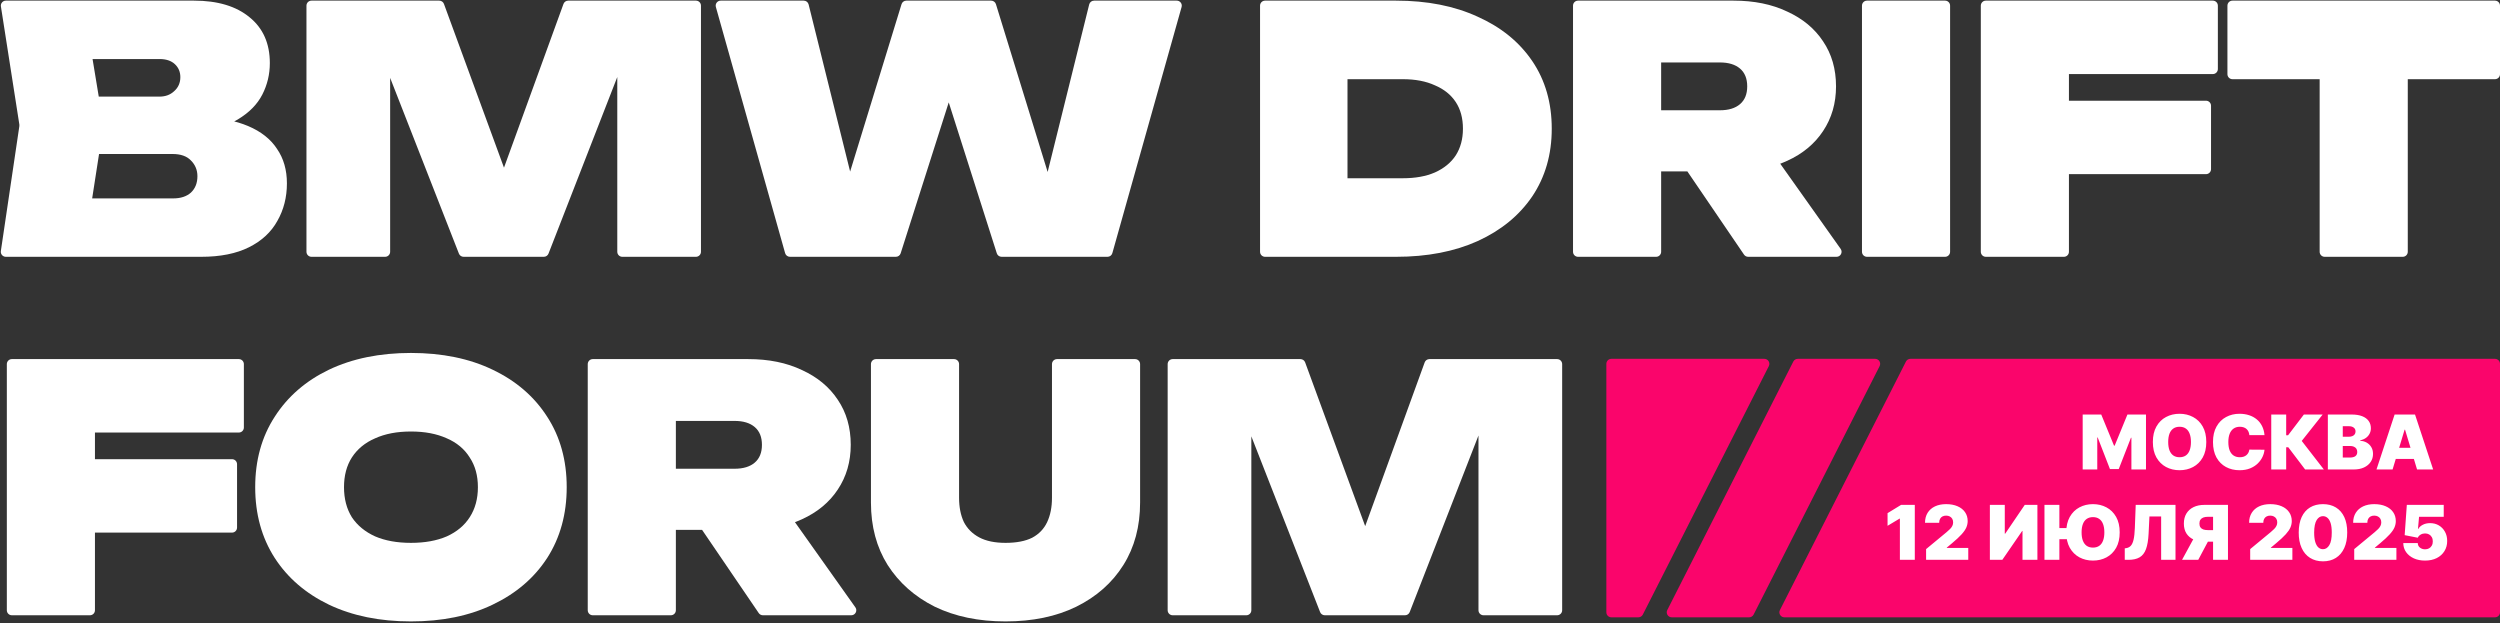
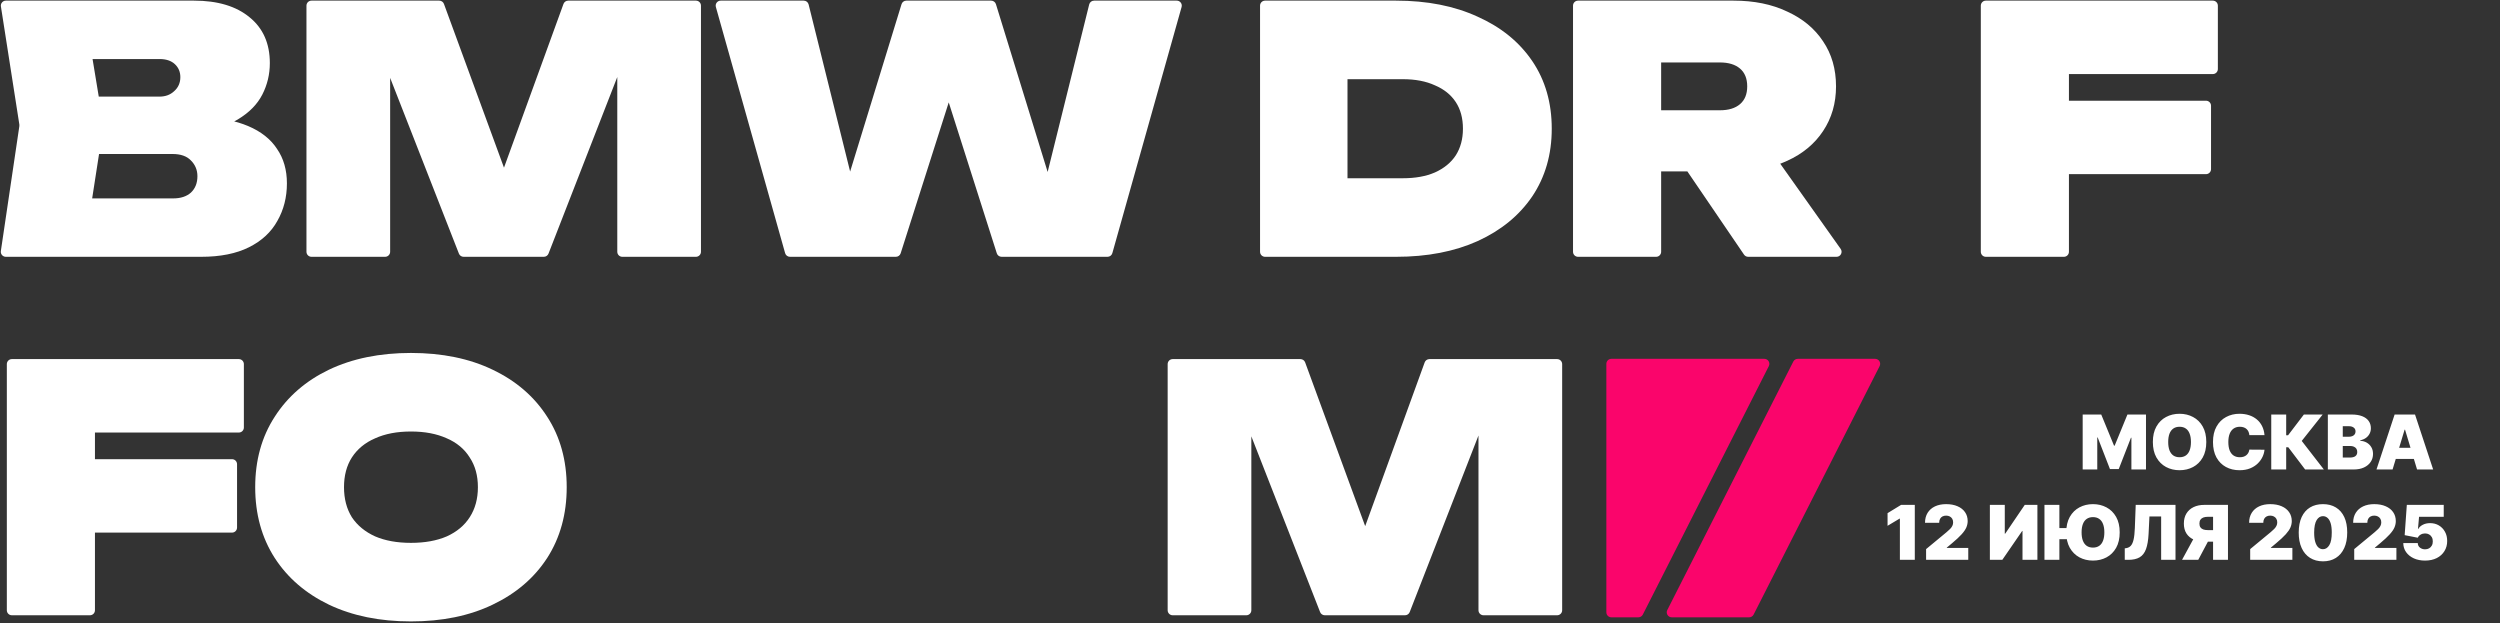
<svg xmlns="http://www.w3.org/2000/svg" width="1328" height="331" viewBox="0 0 1328 331" fill="none">
  <rect x="0" y="0" width="1328" height="331" fill="#333333" stroke="none" />
  <path d="M106.882 69.773C104.86 70.089 103.346 68.039 104.162 66.162L105.236 63.691C105.673 62.686 106.681 62.047 107.775 62.103C117.257 62.587 125.24 64.194 131.725 66.924C138.619 69.827 143.76 73.879 147.147 79.08C150.655 84.161 152.409 90.269 152.409 97.406C152.409 104.784 150.715 111.437 147.328 117.364C144.062 123.291 139.043 127.948 132.269 131.335C125.495 134.722 117.028 136.415 106.867 136.415H3.091C1.462 136.415 0.214 134.969 0.453 133.358L10.283 66.962C10.322 66.696 10.321 66.426 10.279 66.16L0.481 3.414C0.228 1.797 1.479 0.336 3.115 0.336H103.057C115.637 0.336 125.495 3.299 132.632 9.226C139.768 15.033 143.337 23.137 143.337 33.539C143.337 39.466 142.006 45.03 139.345 50.232C136.684 55.433 132.329 59.848 126.281 63.477C121.279 66.437 114.813 68.536 106.882 69.773ZM46.614 120.505C46.264 122.76 43.429 123.563 41.949 121.826L31.688 109.785C30.213 108.054 31.443 105.389 33.718 105.389H91.99C95.981 105.389 99.126 104.361 101.424 102.305C103.723 100.127 104.872 97.224 104.872 93.596C104.872 90.33 103.723 87.547 101.424 85.249C99.247 82.951 95.981 81.802 91.627 81.802H40.587C39.115 81.802 37.921 80.608 37.921 79.135V53.987C37.921 52.514 39.115 51.32 40.587 51.32H84.732C87.877 51.32 90.478 50.353 92.534 48.417C94.711 46.482 95.8 44.002 95.8 40.978C95.8 38.196 94.832 35.898 92.897 34.084C90.961 32.269 88.24 31.362 84.732 31.362H33.861C31.593 31.362 30.36 28.71 31.823 26.976L41.995 14.916C43.462 13.177 46.294 13.956 46.664 16.201L54.907 66.14C54.953 66.419 54.954 66.703 54.911 66.983L46.614 120.505Z" fill="white" />
  <path d="M369.687 0.336C371.16 0.336 372.353 1.53 372.353 3.003V133.748C372.353 135.221 371.16 136.415 369.687 136.415H330.568C329.095 136.415 327.901 135.221 327.901 133.748V20.964C327.901 19.357 329.312 18.116 330.905 18.319L333.043 18.592C334.763 18.811 335.819 20.589 335.19 22.205L291.368 134.716C290.969 135.741 289.982 136.415 288.883 136.415H246.259C245.162 136.415 244.176 135.742 243.776 134.72L199.936 22.685C199.312 21.09 200.332 19.328 202.027 19.076L204.185 18.754C205.796 18.514 207.244 19.762 207.244 21.392V133.748C207.244 135.221 206.05 136.415 204.578 136.415H165.458C163.986 136.415 162.792 135.221 162.792 133.748V3.003C162.792 1.53 163.986 0.336 165.458 0.336H233.323C234.442 0.336 235.442 1.034 235.827 2.085L274.514 107.61C275.152 109.351 273.864 111.195 272.01 111.195H263.486C261.636 111.195 260.348 109.357 260.98 107.618L299.321 2.092C299.704 1.038 300.706 0.336 301.828 0.336H369.687Z" fill="white" />
  <path d="M562.975 112.327C563.499 114.028 562.241 115.755 560.462 115.779L553.872 115.866C552.124 115.89 550.827 114.254 551.248 112.558L578.581 2.361C578.876 1.171 579.944 0.336 581.169 0.336H625.096C626.863 0.336 628.141 2.024 627.663 3.725L590.879 134.471C590.556 135.621 589.507 136.415 588.312 136.415H532.044C530.883 136.415 529.855 135.664 529.503 134.558L496.003 29.395C495.455 27.675 496.739 25.919 498.544 25.919H509.391C511.196 25.919 512.48 27.675 511.932 29.395L478.432 134.558C478.08 135.664 477.052 136.415 475.891 136.415H419.623C418.428 136.415 417.379 135.621 417.056 134.471L380.272 3.725C379.794 2.024 381.072 0.336 382.839 0.336H426.948C428.173 0.336 429.241 1.171 429.536 2.36L456.867 112.376C457.288 114.072 455.991 115.708 454.243 115.685L447.651 115.597C445.872 115.573 444.615 113.848 445.137 112.148L478.895 2.22C479.239 1.1 480.273 0.336 481.444 0.336H526.493C527.663 0.336 528.697 1.099 529.042 2.217L562.975 112.327Z" fill="white" />
  <path d="M741.552 0.336C758.123 0.336 772.578 3.178 784.916 8.864C797.374 14.428 807.051 22.29 813.946 32.451C820.84 42.611 824.288 54.586 824.288 68.376C824.288 82.044 820.84 94.019 813.946 104.3C807.051 114.461 797.374 122.384 784.916 128.069C772.578 133.633 758.123 136.415 741.552 136.415H672.006C670.533 136.415 669.339 135.221 669.339 133.748V3.003C669.339 1.53 670.533 0.336 672.006 0.336H741.552ZM715.787 109.151C715.787 111.521 712.927 112.713 711.243 111.045L699.341 99.245C697.649 97.568 698.837 94.684 701.218 94.684H745.18C751.833 94.684 757.518 93.656 762.236 91.6C767.074 89.422 770.763 86.398 773.303 82.528C775.844 78.536 777.114 73.819 777.114 68.376C777.114 62.811 775.844 58.094 773.303 54.223C770.763 50.353 767.074 47.389 762.236 45.333C757.518 43.156 751.833 42.067 745.18 42.067H701.218C698.837 42.067 697.649 39.183 699.341 37.506L711.243 25.706C712.927 24.038 715.787 25.23 715.787 27.6V109.151Z" fill="white" />
  <path d="M867.886 61.245C867.886 59.772 869.079 58.578 870.552 58.578H913.608C918.205 58.578 921.773 57.489 924.313 55.312C926.853 53.135 928.123 49.99 928.123 45.877C928.123 41.764 926.853 38.62 924.313 36.442C921.773 34.265 918.205 33.176 913.608 33.176H867.792C865.416 33.176 864.226 30.304 865.906 28.624L877.848 16.682C879.528 15.002 882.401 16.192 882.401 18.567V133.748C882.401 135.221 881.207 136.415 879.734 136.415H838.256C836.783 136.415 835.589 135.221 835.589 133.748V3.003C835.589 1.53 836.783 0.336 838.256 0.336H920.866C931.752 0.336 941.247 2.271 949.352 6.142C957.577 9.892 963.927 15.153 968.403 21.927C972.999 28.701 975.297 36.684 975.297 45.877C975.297 54.828 972.999 62.751 968.403 69.646C963.927 76.419 957.577 81.681 949.352 85.431C941.247 89.18 931.752 91.055 920.866 91.055H870.552C869.079 91.055 867.886 89.861 867.886 88.389V61.245ZM886.69 76.898C885.484 75.127 886.752 72.73 888.894 72.73H934.184C935.049 72.73 935.859 73.149 936.359 73.854L977.754 132.205C979.007 133.971 977.744 136.415 975.579 136.415H928.626C927.744 136.415 926.919 135.979 926.422 135.249L886.69 76.898Z" fill="white" />
-   <path d="M989.082 3.003C989.082 1.53 990.276 0.336 991.749 0.336H1033.23C1034.7 0.336 1035.89 1.53 1035.89 3.003V133.748C1035.89 135.221 1034.7 136.415 1033.23 136.415H991.749C990.276 136.415 989.082 135.221 989.082 133.748V3.003Z" fill="white" />
  <path d="M1075.07 56.164C1075.07 54.691 1076.27 53.498 1077.74 53.498H1171.83C1173.31 53.498 1174.5 54.691 1174.5 56.164V89.84C1174.5 91.313 1173.31 92.507 1171.83 92.507H1077.74C1076.27 92.507 1075.07 91.313 1075.07 89.84V56.164ZM1175.46 0.336C1176.93 0.336 1178.13 1.53 1178.13 3.003V36.679C1178.13 38.151 1176.93 39.345 1175.46 39.345H1084.17C1081.78 39.345 1080.59 36.439 1082.31 34.769L1094.49 22.893C1096.18 21.246 1099.02 22.443 1099.02 24.802V133.748C1099.02 135.221 1097.83 136.415 1096.35 136.415H1054.88C1053.4 136.415 1052.21 135.221 1052.21 133.748V3.003C1052.21 1.53 1053.4 0.336 1054.88 0.336H1175.46Z" fill="white" />
-   <path d="M1232.2 23.142C1232.2 21.669 1233.39 20.476 1234.87 20.476H1276.34C1277.82 20.476 1279.01 21.67 1279.01 23.142V133.748C1279.01 135.221 1277.82 136.415 1276.34 136.415H1234.87C1233.39 136.415 1232.2 135.221 1232.2 133.748V23.142ZM1183.21 3.003C1183.21 1.53 1184.41 0.336 1185.88 0.336H1325.33C1326.81 0.336 1328 1.53 1328 3.003V39.4C1328 40.873 1326.81 42.067 1325.33 42.067H1185.88C1184.41 42.067 1183.21 40.873 1183.21 39.4V3.003Z" fill="white" />
  <path d="M26.49 246.581C26.49 245.108 27.684 243.914 29.157 243.914H123.252C124.725 243.914 125.919 245.108 125.919 246.581V280.257C125.919 281.729 124.725 282.923 123.252 282.923H29.157C27.684 282.923 26.49 281.729 26.49 280.257V246.581ZM126.881 190.752C128.353 190.752 129.547 191.946 129.547 193.419V227.095C129.547 228.568 128.353 229.762 126.881 229.762H35.587C33.195 229.762 32.013 226.855 33.726 225.185L45.912 213.309C47.602 211.662 50.44 212.86 50.44 215.219V324.165C50.44 325.638 49.246 326.832 47.773 326.832H6.295C4.823 326.832 3.629 325.638 3.629 324.165V193.419C3.629 191.946 4.823 190.752 6.295 190.752H126.881Z" fill="white" />
  <path d="M218.299 330.097C201.728 330.097 187.213 327.134 174.754 321.207C162.416 315.28 152.8 306.994 145.905 296.35C139.01 285.584 135.563 273.065 135.563 258.792C135.563 244.519 139.01 232.06 145.905 221.416C152.8 210.65 162.416 202.304 174.754 196.377C187.213 190.45 201.728 187.487 218.299 187.487C234.871 187.487 249.325 190.45 261.663 196.377C274.122 202.304 283.799 210.65 290.693 221.416C297.588 232.06 301.035 244.519 301.035 258.792C301.035 273.065 297.588 285.584 290.693 296.35C283.799 306.994 274.122 315.28 261.663 321.207C249.325 327.134 234.871 330.097 218.299 330.097ZM218.299 288.367C225.678 288.367 232.028 287.217 237.35 284.919C242.672 282.5 246.725 279.113 249.507 274.759C252.41 270.283 253.861 264.961 253.861 258.792C253.861 252.623 252.41 247.361 249.507 243.007C246.725 238.531 242.672 235.144 237.35 232.846C232.028 230.427 225.678 229.217 218.299 229.217C210.921 229.217 204.57 230.427 199.248 232.846C193.926 235.144 189.813 238.531 186.91 243.007C184.128 247.361 182.737 252.623 182.737 258.792C182.737 264.961 184.128 270.283 186.91 274.759C189.813 279.113 193.926 282.5 199.248 284.919C204.57 287.217 210.921 288.367 218.299 288.367Z" fill="white" />
-   <path d="M344.505 251.661C344.505 250.188 345.699 248.994 347.172 248.994H390.228C394.824 248.994 398.393 247.906 400.933 245.728C403.473 243.551 404.743 240.406 404.743 236.294C404.743 232.181 403.473 229.036 400.933 226.859C398.393 224.681 394.824 223.593 390.228 223.593H344.412C342.036 223.593 340.846 220.72 342.526 219.041L354.468 207.098C356.148 205.418 359.021 206.608 359.021 208.984V324.165C359.021 325.638 357.827 326.832 356.354 326.832H314.876C313.403 326.832 312.209 325.638 312.209 324.165V193.419C312.209 191.946 313.403 190.752 314.876 190.752H397.486C408.372 190.752 417.867 192.688 425.972 196.558C434.197 200.308 440.547 205.57 445.023 212.344C449.619 219.117 451.917 227.101 451.917 236.294C451.917 245.245 449.619 253.167 445.023 260.062C440.547 266.836 434.197 272.097 425.972 275.847C417.867 279.597 408.372 281.472 397.486 281.472H347.172C345.699 281.472 344.505 280.278 344.505 278.805V251.661ZM363.31 267.314C362.104 265.544 363.372 263.147 365.514 263.147H410.804C411.669 263.147 412.479 263.565 412.979 264.27L454.374 322.622C455.627 324.388 454.364 326.832 452.199 326.832H405.246C404.364 326.832 403.539 326.395 403.042 325.666L363.31 267.314Z" fill="white" />
-   <path d="M509.459 264.417C509.459 269.376 510.306 273.67 511.999 277.299C513.813 280.807 516.535 283.528 520.164 285.463C523.793 287.399 528.449 288.367 534.135 288.367C539.941 288.367 544.658 287.459 548.287 285.645C551.916 283.71 554.577 280.928 556.27 277.299C557.964 273.67 558.81 269.376 558.81 264.417V193.419C558.81 191.946 560.004 190.752 561.477 190.752H602.955C604.428 190.752 605.621 191.946 605.621 193.419V266.957C605.621 279.657 602.658 290.725 596.731 300.16C590.804 309.595 582.458 316.973 571.692 322.296C561.048 327.497 548.529 330.097 534.135 330.097C519.861 330.097 507.342 327.497 496.577 322.296C485.932 316.973 477.586 309.595 471.538 300.16C465.611 290.725 462.648 279.657 462.648 266.957V193.419C462.648 191.946 463.842 190.752 465.314 190.752H506.792C508.265 190.752 509.459 191.946 509.459 193.419V264.417Z" fill="white" />
  <path d="M827.154 190.752C828.626 190.752 829.82 191.946 829.82 193.419V324.165C829.82 325.638 828.626 326.832 827.154 326.832H788.034C786.562 326.832 785.368 325.638 785.368 324.165V211.381C785.368 209.774 786.778 208.532 788.372 208.736L790.509 209.008C792.23 209.228 793.286 211.005 792.657 212.621L748.834 325.133C748.436 326.157 747.449 326.832 746.35 326.832H703.726C702.628 326.832 701.643 326.159 701.243 325.137L657.403 213.101C656.779 211.506 657.799 209.744 659.493 209.492L661.651 209.171C663.263 208.931 664.711 210.179 664.711 211.808V324.165C664.711 325.638 663.517 326.832 662.044 326.832H622.925C621.452 326.832 620.258 325.638 620.258 324.165V193.419C620.258 191.946 621.452 190.752 622.925 190.752H690.79C691.909 190.752 692.909 191.451 693.294 192.501L731.981 298.027C732.619 299.767 731.33 301.612 729.477 301.612H720.953C719.103 301.612 717.815 299.773 718.447 298.034L756.788 192.508C757.171 191.454 758.173 190.752 759.294 190.752H827.154Z" fill="white" />
  <path d="M885.667 324.049C884.768 325.823 886.057 327.922 888.045 327.922H929.144C930.148 327.922 931.068 327.357 931.522 326.461L998.454 194.483C999.354 192.709 998.065 190.61 996.076 190.61H954.977C953.973 190.61 953.053 191.175 952.599 192.071L885.667 324.049Z" fill="#FA056B" />
  <path d="M853.293 325.255C853.293 326.728 854.487 327.922 855.96 327.922H870.291C871.295 327.922 872.214 327.357 872.669 326.461L939.601 194.483C940.5 192.709 939.211 190.61 937.222 190.61H855.96C854.487 190.61 853.293 191.804 853.293 193.277V325.255Z" fill="#FA056B" />
-   <path d="M1328 193.276C1328 191.803 1326.81 190.609 1325.34 190.609H1014.81C1013.8 190.609 1012.88 191.174 1012.43 192.07L945.495 324.048C944.596 325.822 945.885 327.921 947.874 327.921H1325.34C1326.81 327.921 1328 326.727 1328 325.254V193.276Z" fill="#FA056B" />
  <path d="M1106.32 220.196H1116.18L1122.97 236.728H1123.31L1130.09 220.196H1139.95V249.383H1132.2V232.509H1131.97L1125.48 249.155H1120.8L1114.3 232.395H1114.07V249.383H1106.32V220.196ZM1171.98 234.79C1171.98 238.039 1171.35 240.78 1170.09 243.013C1168.83 245.236 1167.12 246.922 1164.97 248.072C1162.83 249.212 1160.43 249.782 1157.79 249.782C1155.13 249.782 1152.73 249.207 1150.58 248.057C1148.44 246.898 1146.74 245.207 1145.48 242.984C1144.22 240.751 1143.6 238.02 1143.6 234.79C1143.6 231.54 1144.22 228.804 1145.48 226.581C1146.74 224.348 1148.44 222.662 1150.58 221.522C1152.73 220.372 1155.13 219.797 1157.79 219.797C1160.43 219.797 1162.83 220.372 1164.97 221.522C1167.12 222.662 1168.83 224.348 1170.09 226.581C1171.35 228.804 1171.98 231.54 1171.98 234.79ZM1163.83 234.79C1163.83 233.041 1163.6 231.569 1163.13 230.372C1162.68 229.165 1162 228.253 1161.1 227.635C1160.2 227.008 1159.1 226.695 1157.79 226.695C1156.48 226.695 1155.37 227.008 1154.47 227.635C1153.58 228.253 1152.9 229.165 1152.43 230.372C1151.98 231.569 1151.75 233.041 1151.75 234.79C1151.75 236.538 1151.98 238.015 1152.43 239.222C1152.9 240.419 1153.58 241.331 1154.47 241.958C1155.37 242.575 1156.48 242.884 1157.79 242.884C1159.1 242.884 1160.2 242.575 1161.1 241.958C1162 241.331 1162.68 240.419 1163.13 239.222C1163.6 238.015 1163.83 236.538 1163.83 234.79ZM1202.9 231.141H1194.86C1194.8 230.476 1194.65 229.873 1194.41 229.331C1194.17 228.79 1193.84 228.324 1193.41 227.935C1192.99 227.536 1192.48 227.232 1191.88 227.023C1191.28 226.804 1190.6 226.695 1189.84 226.695C1188.51 226.695 1187.39 227.018 1186.47 227.664C1185.56 228.31 1184.86 229.236 1184.39 230.443C1183.92 231.65 1183.69 233.098 1183.69 234.79C1183.69 236.576 1183.93 238.072 1184.4 239.279C1184.89 240.476 1185.58 241.378 1186.5 241.986C1187.41 242.585 1188.51 242.884 1189.79 242.884C1190.52 242.884 1191.17 242.794 1191.75 242.613C1192.33 242.423 1192.84 242.153 1193.26 241.801C1193.69 241.45 1194.04 241.027 1194.31 240.533C1194.58 240.029 1194.77 239.464 1194.86 238.837L1202.9 238.894C1202.8 240.129 1202.46 241.388 1201.86 242.67C1201.26 243.944 1200.41 245.122 1199.31 246.205C1198.21 247.278 1196.86 248.143 1195.25 248.799C1193.63 249.454 1191.75 249.782 1189.62 249.782C1186.94 249.782 1184.53 249.207 1182.41 248.057C1180.29 246.908 1178.61 245.217 1177.37 242.984C1176.15 240.751 1175.54 238.02 1175.54 234.79C1175.54 231.54 1176.16 228.804 1177.42 226.581C1178.67 224.348 1180.36 222.662 1182.49 221.522C1184.62 220.372 1186.99 219.797 1189.62 219.797C1191.46 219.797 1193.16 220.049 1194.7 220.553C1196.25 221.056 1197.61 221.792 1198.78 222.761C1199.95 223.721 1200.89 224.904 1201.6 226.31C1202.31 227.716 1202.75 229.327 1202.9 231.141ZM1224.48 249.383L1215.53 237.583H1214.42V249.383H1206.49V220.196H1214.42V231.198H1215.44L1223.82 220.196H1233.8L1222.68 234.219L1234.43 249.383H1224.48ZM1236.55 249.383V220.196H1249.21C1251.43 220.196 1253.3 220.496 1254.81 221.094C1256.33 221.693 1257.47 222.538 1258.24 223.631C1259.02 224.723 1259.41 226.011 1259.41 227.493C1259.41 228.566 1259.17 229.545 1258.7 230.429C1258.23 231.312 1257.58 232.053 1256.73 232.652C1255.89 233.241 1254.9 233.649 1253.77 233.877V234.162C1255.02 234.21 1256.16 234.528 1257.19 235.117C1258.21 235.697 1259.03 236.5 1259.64 237.526C1260.25 238.542 1260.55 239.739 1260.55 241.117C1260.55 242.713 1260.13 244.134 1259.3 245.378C1258.47 246.623 1257.29 247.601 1255.76 248.314C1254.23 249.027 1252.41 249.383 1250.29 249.383H1236.55ZM1244.48 243.055H1248.18C1249.51 243.055 1250.51 242.808 1251.17 242.314C1251.84 241.811 1252.17 241.07 1252.17 240.091C1252.17 239.407 1252.02 238.827 1251.7 238.352C1251.39 237.877 1250.94 237.516 1250.36 237.269C1249.79 237.022 1249.1 236.899 1248.3 236.899H1244.48V243.055ZM1244.48 231.996H1247.73C1248.42 231.996 1249.03 231.887 1249.56 231.669C1250.1 231.45 1250.51 231.136 1250.8 230.728C1251.11 230.31 1251.26 229.802 1251.26 229.203C1251.26 228.3 1250.94 227.612 1250.29 227.137C1249.65 226.652 1248.83 226.41 1247.84 226.41H1244.48V231.996ZM1270.94 249.383H1262.39L1272.02 220.196H1282.86L1292.49 249.383H1283.94L1277.55 228.234H1277.33L1270.94 249.383ZM1269.35 237.868H1285.42V243.796H1269.35V237.868ZM1017.14 268.196V297.383H1009.22V275.493H1009.05L1002.67 279.312V272.586L1009.85 268.196H1017.14ZM1023.14 297.383V291.682L1034.03 282.676C1034.75 282.077 1035.36 281.516 1035.88 280.994C1036.4 280.462 1036.8 279.916 1037.07 279.355C1037.36 278.794 1037.5 278.172 1037.5 277.488C1037.5 276.738 1037.34 276.096 1037.02 275.564C1036.7 275.032 1036.27 274.624 1035.71 274.339C1035.15 274.044 1034.5 273.897 1033.77 273.897C1033.04 273.897 1032.39 274.044 1031.83 274.339C1031.28 274.633 1030.85 275.065 1030.55 275.635C1030.24 276.205 1030.09 276.899 1030.09 277.716H1022.57C1022.57 275.664 1023.03 273.897 1023.95 272.415C1024.87 270.933 1026.17 269.792 1027.85 268.994C1029.54 268.196 1031.51 267.797 1033.77 267.797C1036.11 267.797 1038.13 268.173 1039.84 268.923C1041.56 269.664 1042.88 270.709 1043.82 272.058C1044.76 273.407 1045.23 274.989 1045.23 276.804C1045.23 277.925 1044.99 279.041 1044.53 280.153C1044.06 281.255 1043.23 282.476 1042.02 283.816C1040.81 285.155 1039.1 286.751 1036.88 288.604L1034.14 290.884V291.055H1045.54V297.383H1023.14ZM1057.02 268.196H1064.94V283.474H1065.17L1075.55 268.196H1082.27V297.383H1074.35V282.048H1074.18L1063.63 297.383H1057.02V268.196ZM1093.94 268.196V297.383H1086.02V268.196H1093.94ZM1100.16 280.509V286.438H1090.58V280.509H1100.16ZM1125.98 282.79C1125.98 286.039 1125.35 288.78 1124.09 291.013C1122.82 293.236 1121.12 294.922 1118.97 296.072C1116.82 297.212 1114.43 297.782 1111.79 297.782C1109.13 297.782 1106.72 297.207 1104.58 296.057C1102.44 294.898 1100.74 293.207 1099.47 290.984C1098.22 288.751 1097.59 286.02 1097.59 282.79C1097.59 279.54 1098.22 276.804 1099.47 274.581C1100.74 272.348 1102.44 270.662 1104.58 269.522C1106.72 268.372 1109.13 267.797 1111.79 267.797C1114.43 267.797 1116.82 268.372 1118.97 269.522C1121.12 270.662 1122.82 272.348 1124.09 274.581C1125.35 276.804 1125.98 279.54 1125.98 282.79ZM1117.83 282.79C1117.83 281.041 1117.6 279.569 1117.13 278.372C1116.68 277.165 1116 276.253 1115.09 275.635C1114.2 275.008 1113.1 274.695 1111.79 274.695C1110.48 274.695 1109.37 275.008 1108.47 275.635C1107.57 276.253 1106.89 277.165 1106.43 278.372C1105.97 279.569 1105.74 281.041 1105.74 282.79C1105.74 284.538 1105.97 286.015 1106.43 287.222C1106.89 288.419 1107.57 289.331 1108.47 289.958C1109.37 290.575 1110.48 290.884 1111.79 290.884C1113.1 290.884 1114.2 290.575 1115.09 289.958C1116 289.331 1116.68 288.419 1117.13 287.222C1117.6 286.015 1117.83 284.538 1117.83 282.79ZM1128.67 297.383V291.283L1129.47 291.169C1130.44 291.017 1131.24 290.599 1131.88 289.915C1132.52 289.222 1133.02 288.124 1133.36 286.623C1133.71 285.112 1133.93 283.056 1134.03 280.452L1134.49 268.196H1155.63V297.383H1148V274.353H1141.78L1141.33 283.531C1141.16 286.932 1140.7 289.644 1139.96 291.668C1139.22 293.692 1138.09 295.15 1136.58 296.043C1135.07 296.936 1133.08 297.383 1130.61 297.383H1128.67ZM1183.5 297.383H1175.58V274.524H1172.78C1171.86 274.524 1171.07 274.652 1170.4 274.909C1169.74 275.156 1169.22 275.545 1168.86 276.077C1168.51 276.6 1168.34 277.279 1168.34 278.115C1168.34 278.942 1168.51 279.612 1168.86 280.125C1169.22 280.638 1169.74 281.013 1170.4 281.25C1171.07 281.478 1171.86 281.592 1172.78 281.592H1178.71V287.749H1171.19C1168.97 287.749 1167.03 287.383 1165.36 286.652C1163.69 285.92 1162.38 284.837 1161.45 283.402C1160.53 281.968 1160.07 280.205 1160.07 278.115C1160.07 276.044 1160.52 274.267 1161.42 272.785C1162.33 271.303 1163.59 270.168 1165.21 269.379C1166.85 268.591 1168.74 268.196 1170.9 268.196H1183.5V297.383ZM1166.4 283.987H1174.83L1167.71 297.383H1159.1L1166.4 283.987ZM1195.3 297.383V291.682L1206.19 282.676C1206.91 282.077 1207.53 281.516 1208.04 280.994C1208.57 280.462 1208.97 279.916 1209.24 279.355C1209.53 278.794 1209.67 278.172 1209.67 277.488C1209.67 276.738 1209.51 276.096 1209.18 275.564C1208.87 275.032 1208.43 274.624 1207.87 274.339C1207.31 274.044 1206.67 273.897 1205.93 273.897C1205.2 273.897 1204.56 274.044 1204 274.339C1203.45 274.633 1203.02 275.065 1202.71 275.635C1202.41 276.205 1202.26 276.899 1202.26 277.716H1194.73C1194.73 275.664 1195.19 273.897 1196.12 272.415C1197.04 270.933 1198.34 269.792 1200.02 268.994C1201.7 268.196 1203.67 267.797 1205.93 267.797C1208.27 267.797 1210.3 268.173 1212.01 268.923C1213.73 269.664 1215.05 270.709 1215.98 272.058C1216.92 273.407 1217.39 274.989 1217.39 276.804C1217.39 277.925 1217.16 279.041 1216.69 280.153C1216.23 281.255 1215.39 282.476 1214.19 283.816C1212.98 285.155 1211.26 286.751 1209.04 288.604L1206.3 290.884V291.055H1217.71V297.383H1195.3ZM1233.96 298.181C1231.31 298.171 1229.02 297.559 1227.09 296.342C1225.16 295.126 1223.67 293.373 1222.63 291.084C1221.58 288.794 1221.07 286.048 1221.08 282.847C1221.09 279.635 1221.61 276.909 1222.64 274.666C1223.69 272.424 1225.17 270.719 1227.09 269.55C1229.02 268.382 1231.31 267.797 1233.96 267.797C1236.61 267.797 1238.9 268.386 1240.83 269.564C1242.76 270.733 1244.24 272.438 1245.29 274.681C1246.33 276.923 1246.85 279.645 1246.84 282.847C1246.84 286.067 1246.32 288.823 1245.27 291.112C1244.23 293.402 1242.74 295.155 1240.81 296.371C1238.9 297.578 1236.61 298.181 1233.96 298.181ZM1233.96 291.739C1235.33 291.739 1236.45 291.027 1237.32 289.602C1238.21 288.167 1238.64 285.915 1238.63 282.847C1238.63 280.842 1238.43 279.203 1238.04 277.93C1237.64 276.657 1237.09 275.716 1236.38 275.108C1235.68 274.491 1234.87 274.182 1233.96 274.182C1232.59 274.182 1231.47 274.875 1230.61 276.262C1229.75 277.65 1229.3 279.844 1229.28 282.847C1229.28 284.889 1229.47 286.571 1229.87 287.891C1230.27 289.203 1230.82 290.172 1231.52 290.799C1232.23 291.426 1233.05 291.739 1233.96 291.739ZM1250.56 297.383V291.682L1261.45 282.676C1262.17 282.077 1262.79 281.516 1263.3 280.994C1263.83 280.462 1264.22 279.916 1264.5 279.355C1264.78 278.794 1264.93 278.172 1264.93 277.488C1264.93 276.738 1264.77 276.096 1264.44 275.564C1264.13 275.032 1263.69 274.624 1263.13 274.339C1262.57 274.044 1261.93 273.897 1261.19 273.897C1260.46 273.897 1259.82 274.044 1259.26 274.339C1258.7 274.633 1258.28 275.065 1257.97 275.635C1257.67 276.205 1257.52 276.899 1257.52 277.716H1249.99C1249.99 275.664 1250.45 273.897 1251.37 272.415C1252.3 270.933 1253.6 269.792 1255.28 268.994C1256.96 268.196 1258.93 267.797 1261.19 267.797C1263.53 267.797 1265.55 268.173 1267.26 268.923C1268.98 269.664 1270.31 270.709 1271.24 272.058C1272.18 273.407 1272.65 274.989 1272.65 276.804C1272.65 277.925 1272.42 279.041 1271.95 280.153C1271.49 281.255 1270.65 282.476 1269.44 283.816C1268.24 285.155 1266.52 286.751 1264.3 288.604L1261.56 290.884V291.055H1272.97V297.383H1250.56ZM1288.19 297.782C1285.95 297.782 1283.96 297.388 1282.22 296.599C1280.49 295.801 1279.13 294.704 1278.13 293.307C1277.14 291.91 1276.64 290.305 1276.62 288.49H1284.32C1284.34 289.497 1284.73 290.3 1285.48 290.898C1286.24 291.497 1287.15 291.796 1288.19 291.796C1289 291.796 1289.71 291.625 1290.33 291.283C1290.95 290.932 1291.43 290.438 1291.78 289.801C1292.14 289.165 1292.31 288.424 1292.3 287.578C1292.31 286.723 1292.14 285.982 1291.78 285.355C1291.43 284.718 1290.95 284.229 1290.33 283.887C1289.71 283.535 1289 283.36 1288.19 283.36C1287.36 283.36 1286.58 283.564 1285.87 283.972C1285.17 284.371 1284.65 284.927 1284.32 285.64L1277.36 284.272L1278.5 268.196H1298.11V274.524H1285L1284.43 280.965H1284.6C1285.06 280.082 1285.85 279.35 1286.97 278.771C1288.09 278.182 1289.39 277.887 1290.87 277.887C1292.61 277.887 1294.16 278.291 1295.52 279.098C1296.89 279.906 1297.96 281.022 1298.75 282.448C1299.55 283.863 1299.95 285.497 1299.94 287.35C1299.95 289.383 1299.46 291.188 1298.48 292.765C1297.51 294.333 1296.15 295.563 1294.39 296.456C1292.63 297.34 1290.57 297.782 1288.19 297.782Z" fill="white" />
</svg>